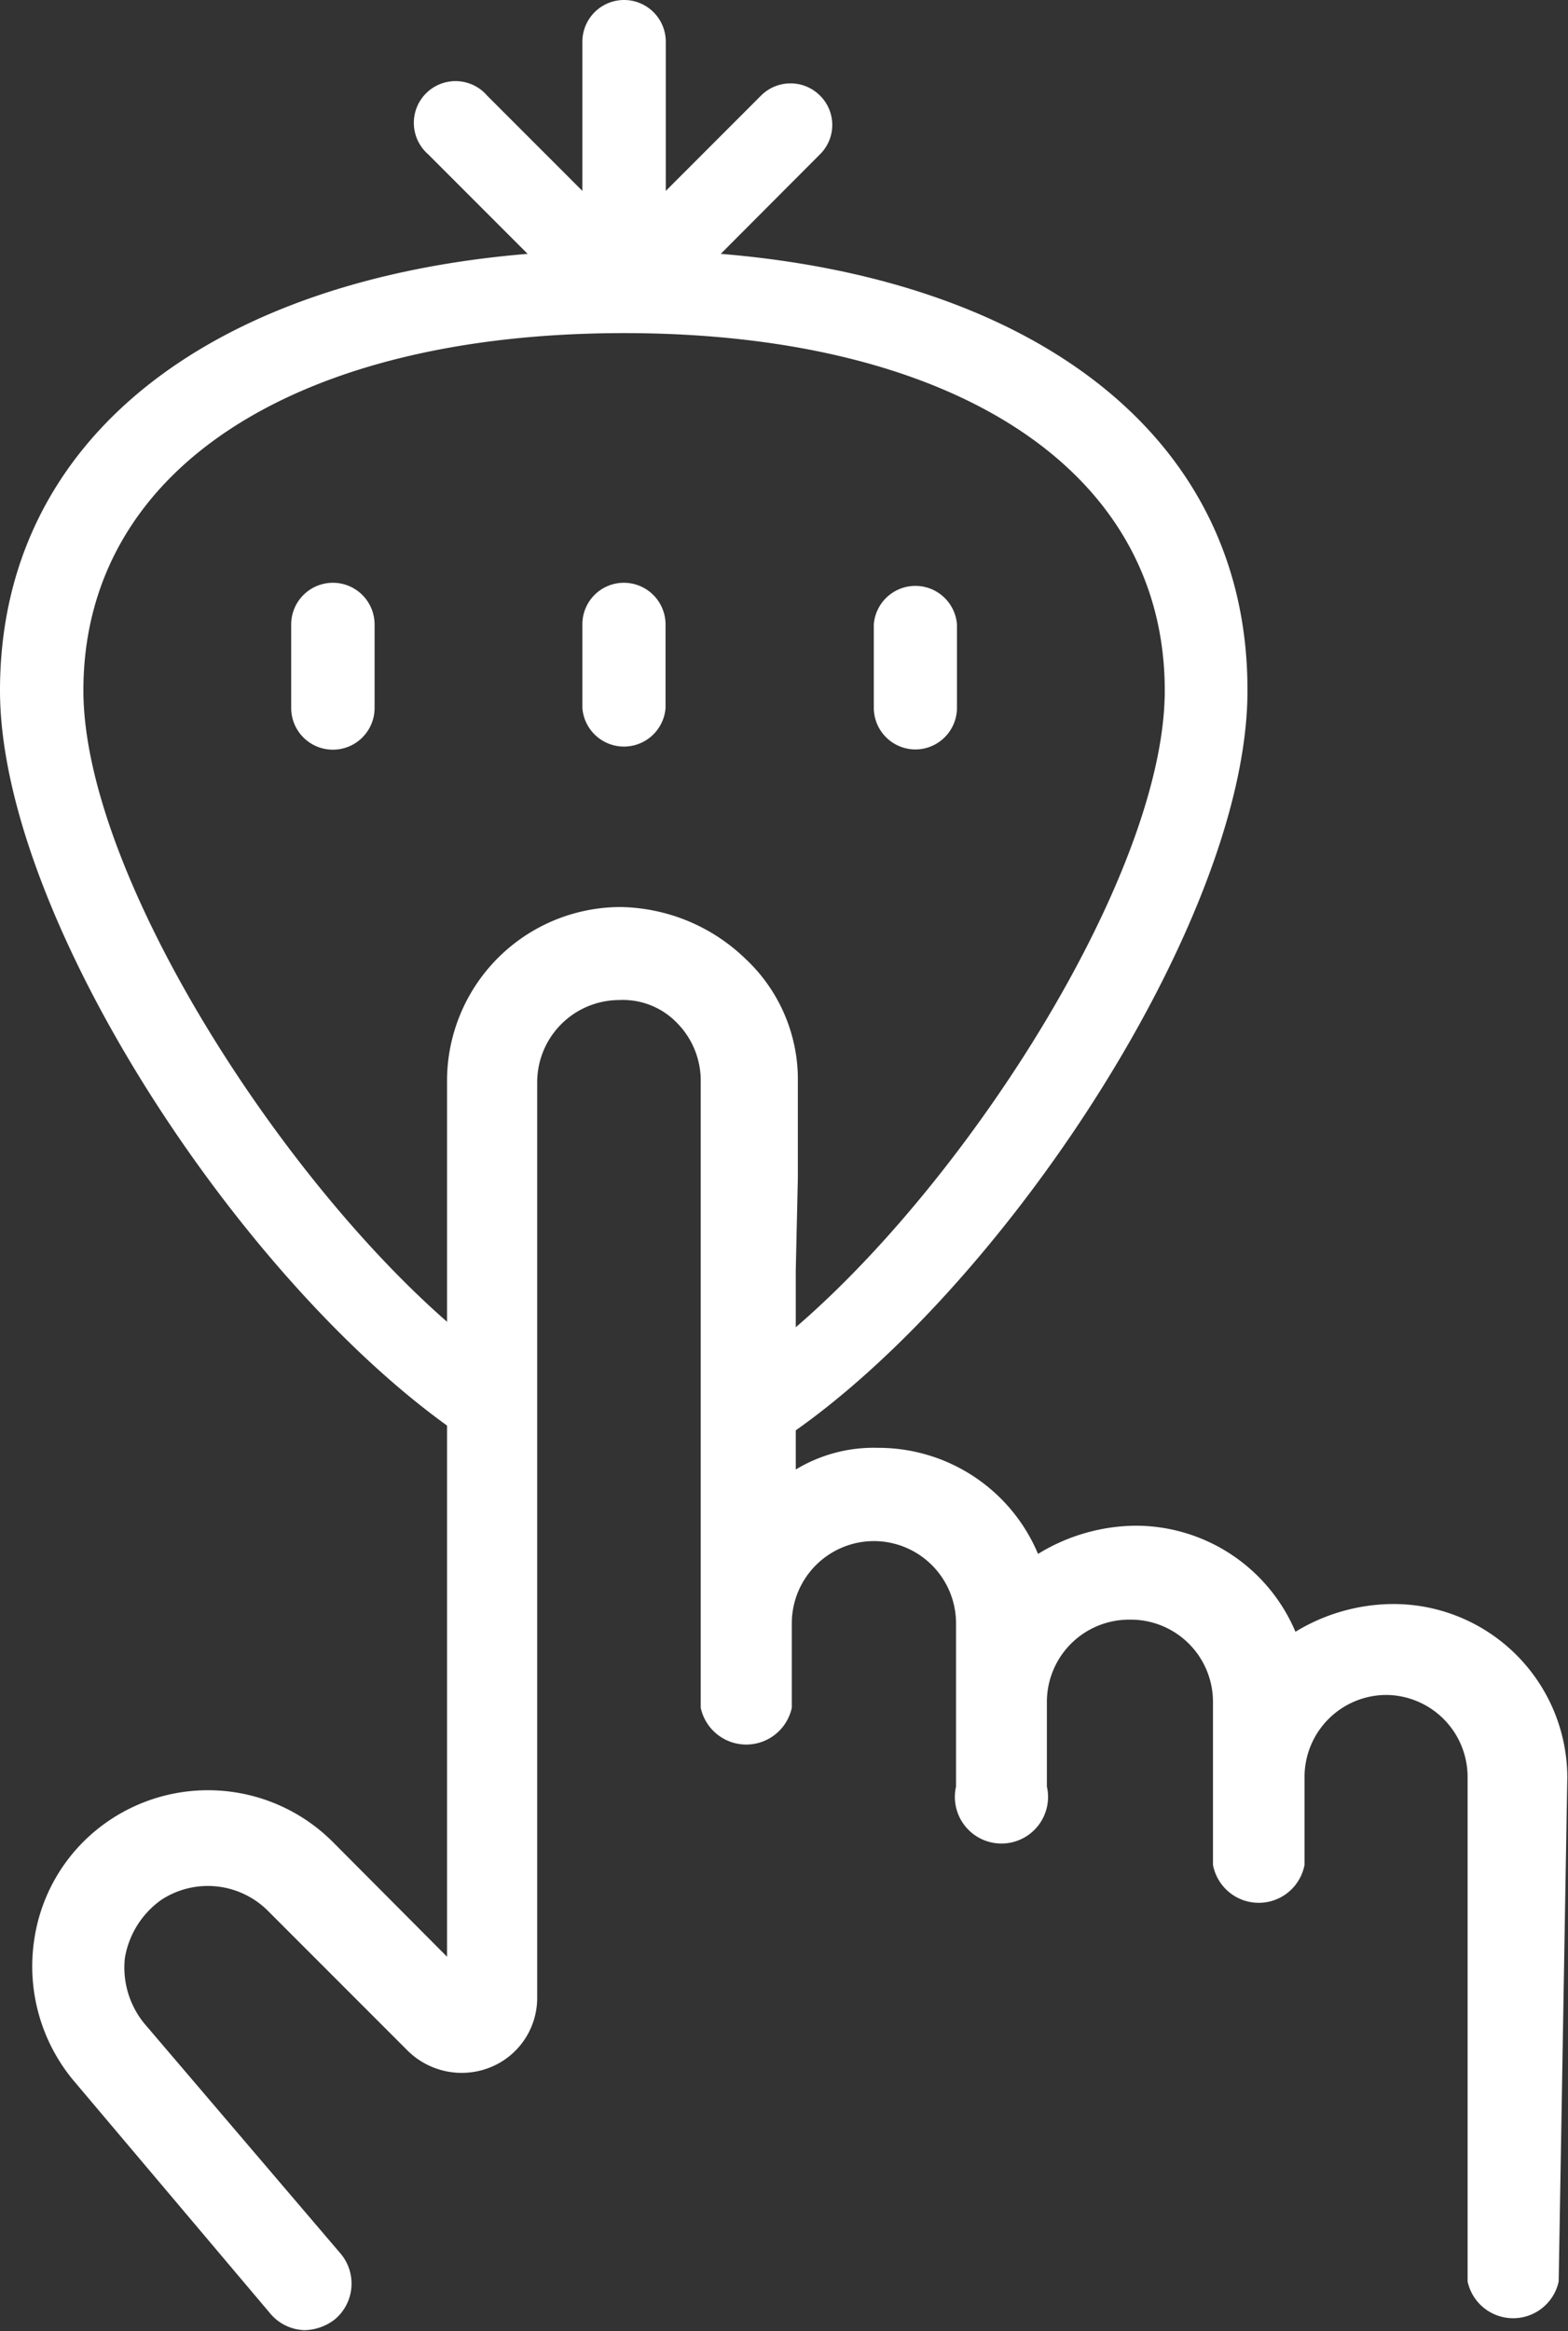
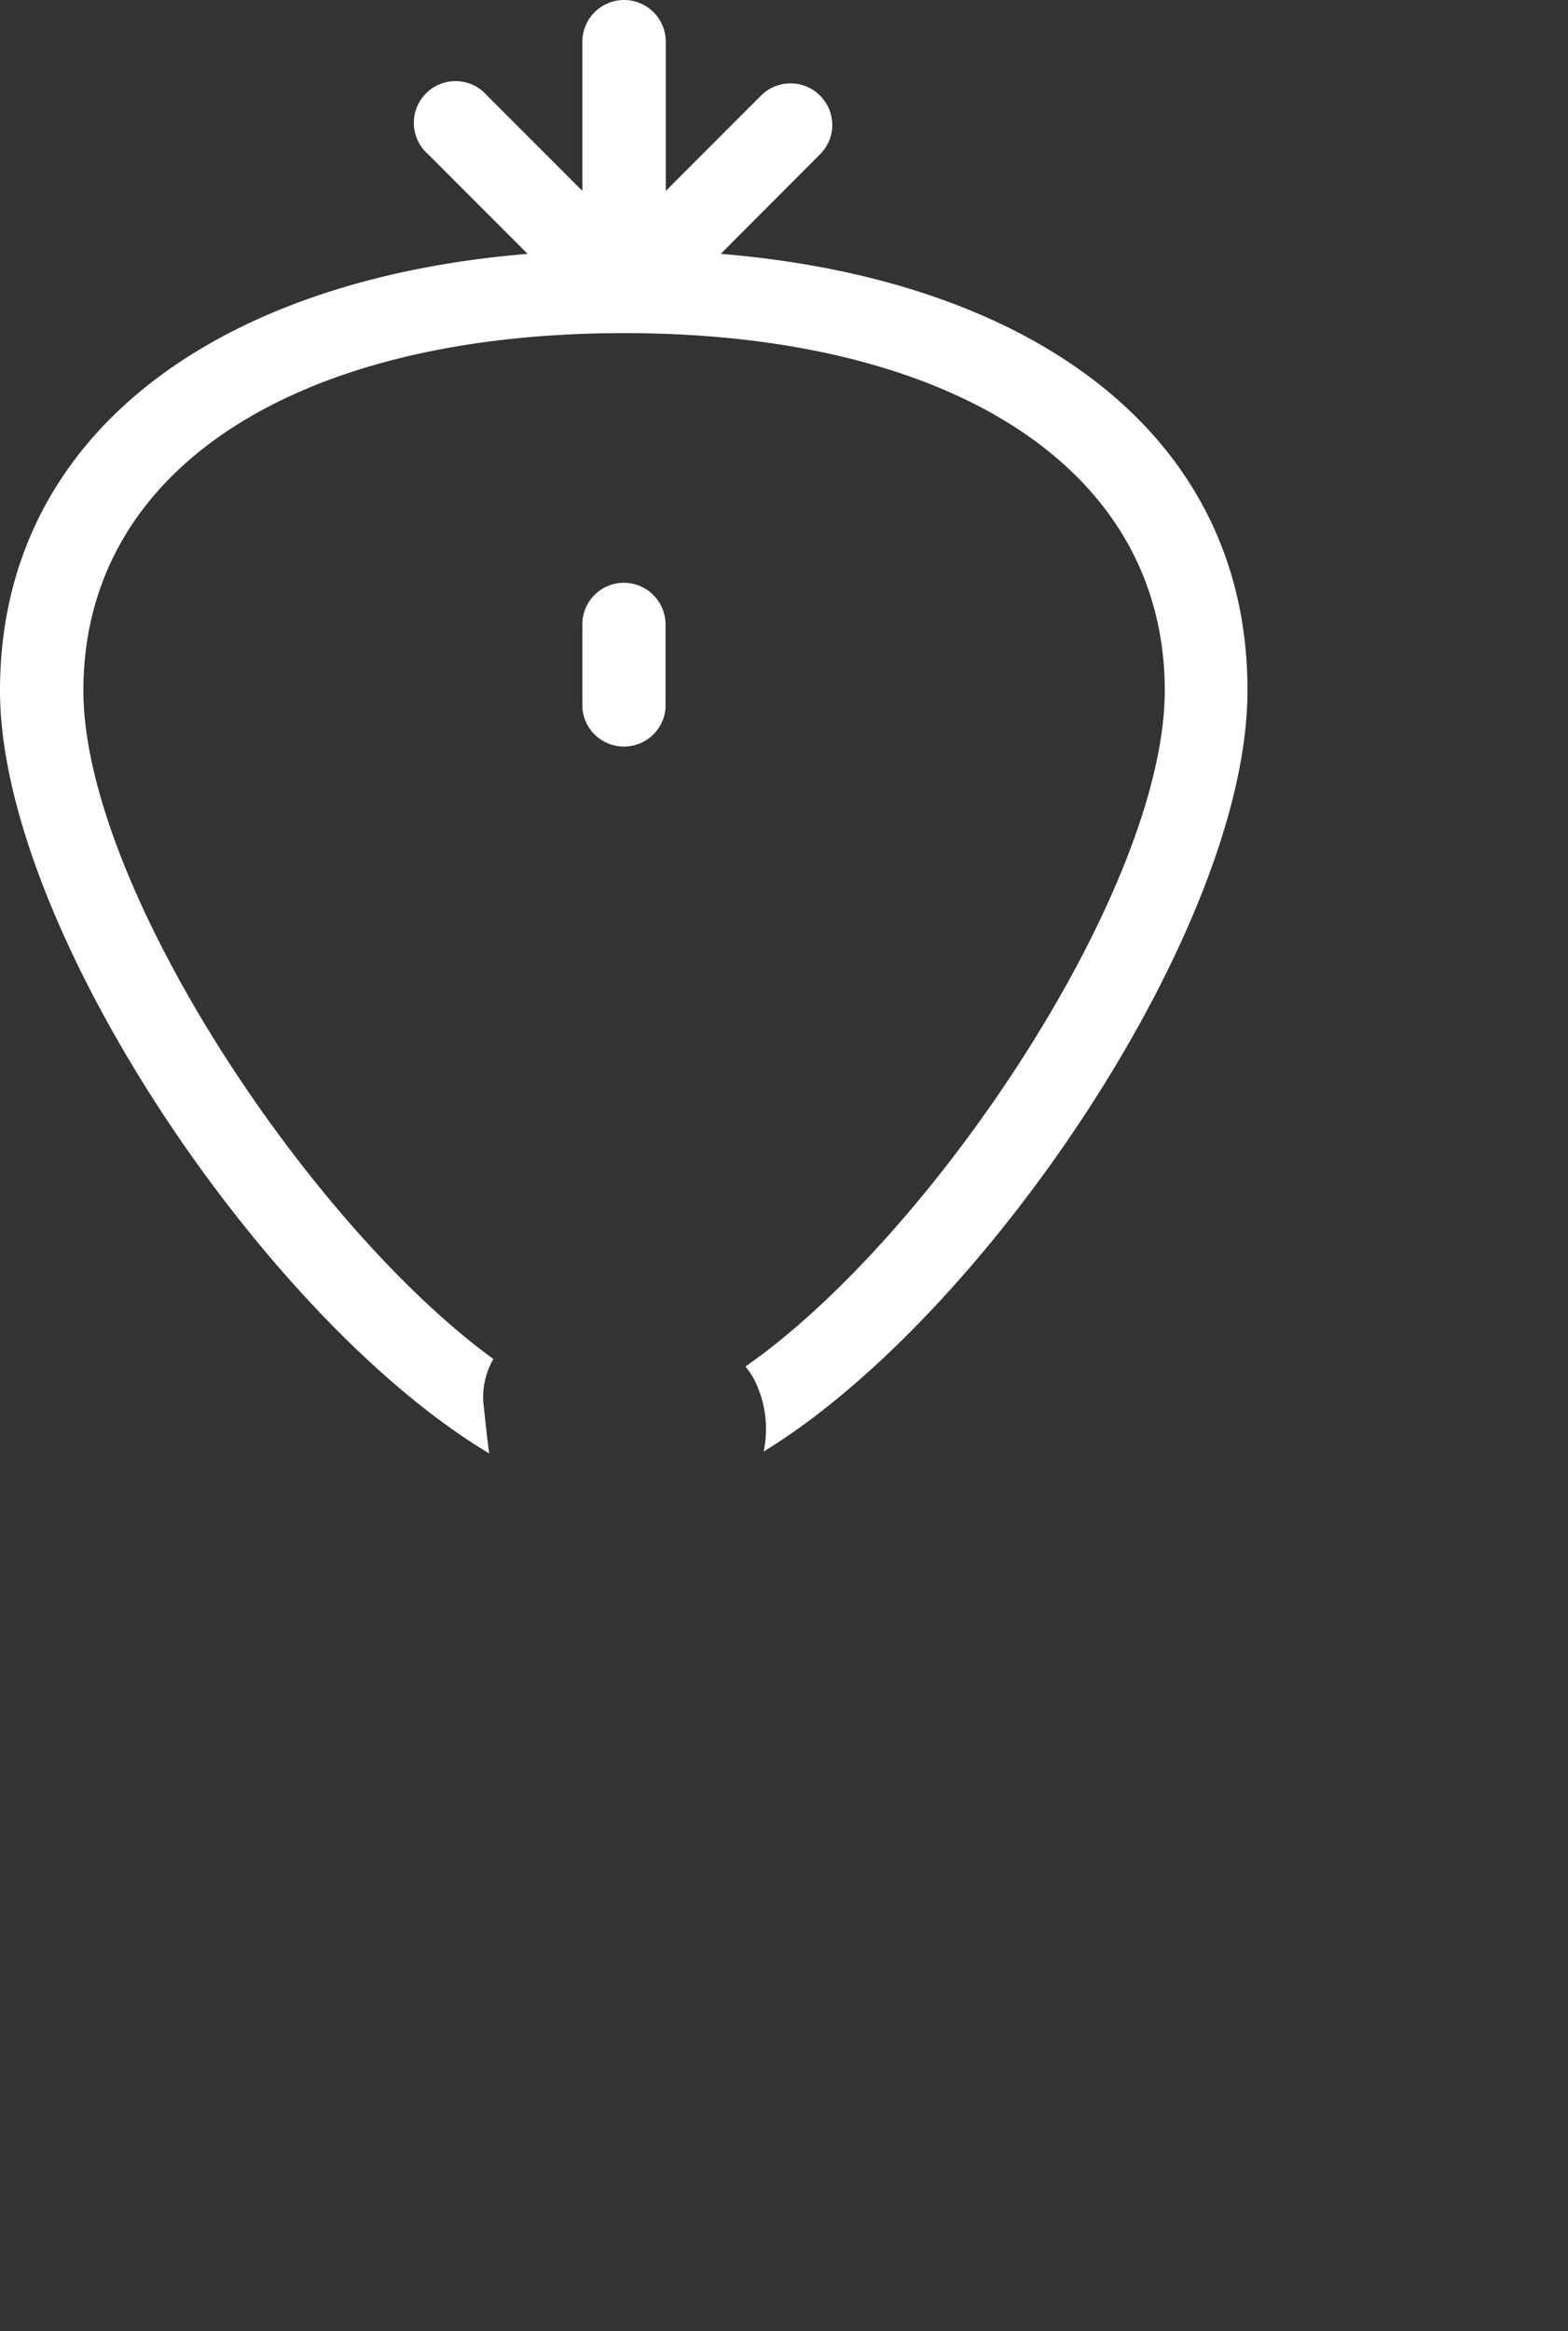
<svg xmlns="http://www.w3.org/2000/svg" id="Ebene_1" data-name="Ebene 1" viewBox="0 0 67.31 100">
  <rect x="0" y="0" width="67.31" height="100" fill="#333333" stroke="none" />
  <defs>
    <style>.cls-1{fill:#fff;}</style>
  </defs>
  <g id="Gruppe_1457" data-name="Gruppe 1457">
    <g id="Gruppe_1455" data-name="Gruppe 1455">
-       <path id="Pfad_543" data-name="Pfad 543" class="cls-1" d="M19.19,54.51V83.94L14.27,79a7.58,7.58,0,0,0-9.56-.92,7.47,7.47,0,0,0-3.25,5.2,7.65,7.65,0,0,0,1.67,5.94l8.45,10a2,2,0,0,0,1.49.74,2.19,2.19,0,0,0,1.3-.46,2,2,0,0,0,.28-2.79L6.2,86.81A3.79,3.79,0,0,1,5.36,84a3.83,3.83,0,0,1,1.58-2.51,3.65,3.65,0,0,1,4.55.47l6,6a3.3,3.3,0,0,0,3.52.74,3.21,3.21,0,0,0,2.05-3V46.43a3.53,3.53,0,0,1,3.52-3.53h0a3.23,3.23,0,0,1,2.5,1,3.52,3.52,0,0,1,1,2.51V73.26a2,2,0,0,0,3.91,0V69.64a3.53,3.53,0,0,1,3.52-3.53h0a3.53,3.53,0,0,1,3.53,3.53h0v7a2,2,0,1,0,3.9,0V73a3.53,3.53,0,0,1,3.53-3.52h0A3.53,3.53,0,0,1,52.07,73v7A2,2,0,0,0,56,80V76.23a3.52,3.52,0,0,1,3.52-3.52h0A3.52,3.52,0,0,1,63,76.23h0V97.87a2,2,0,0,0,3.91,0l.37-21.64a7.46,7.46,0,0,0-7.51-7.42h0A8.12,8.12,0,0,0,55.61,70a7.45,7.45,0,0,0-6.87-4.55,8.13,8.13,0,0,0-4.18,1.21,7.43,7.43,0,0,0-6.87-4.55,6.45,6.45,0,0,0-3.53.93V54.51l.09-4V46.43A7.09,7.09,0,0,0,32,41.13a7.89,7.89,0,0,0-5.38-2.22,7.46,7.46,0,0,0-7.43,7.51h0v8.08Z" />
-     </g>
+       </g>
    <g id="Gruppe_1456" data-name="Gruppe 1456">
      <path id="Pfad_544" data-name="Pfad 544" class="cls-1" d="M26.79,25A1.78,1.78,0,0,0,25,26.79h0v3.58a1.79,1.79,0,0,0,3.57,0h0V26.79A1.79,1.79,0,0,0,26.79,25Z" />
      <path id="Pfad_545" data-name="Pfad 545" class="cls-1" d="M30.94,10.89,35.2,6.62a1.77,1.77,0,0,0,0-2.52h0a1.79,1.79,0,0,0-2.53,0L28.58,8.19V1.79A1.79,1.79,0,0,0,26.79,0h0A1.79,1.79,0,0,0,25,1.79h0v6.4L20.91,4.1a1.79,1.79,0,1,0-2.53,2.52l4.27,4.27C9.14,12,0,18.75,0,29.62c0,10.17,11.41,27,21,32.73-.1-.72-.17-1.45-.25-2.16a3.28,3.28,0,0,1,.43-1.89C13.29,52.56,3.58,38,3.58,29.62c0-9.54,9.19-15.33,23.21-15.33S50,20.08,50,29.62c0,8.51-10,23.44-18,29a4.37,4.37,0,0,1,.31.44,4.66,4.66,0,0,1,.47,3.21c9.51-5.81,20.77-22.52,20.77-32.62C53.59,18.75,44.45,12,30.94,10.89Z" />
-       <path id="Pfad_546" data-name="Pfad 546" class="cls-1" d="M12.5,26.79v3.58a1.79,1.79,0,0,0,3.58,0h0V26.79A1.79,1.79,0,0,0,14.29,25h0A1.79,1.79,0,0,0,12.5,26.79Z" />
-       <path id="Pfad_547" data-name="Pfad 547" class="cls-1" d="M41.08,30.36V26.79a1.79,1.79,0,0,0-3.57,0h0v3.58a1.79,1.79,0,0,0,1.79,1.78h0a1.79,1.79,0,0,0,1.78-1.79Z" />
    </g>
  </g>
</svg>